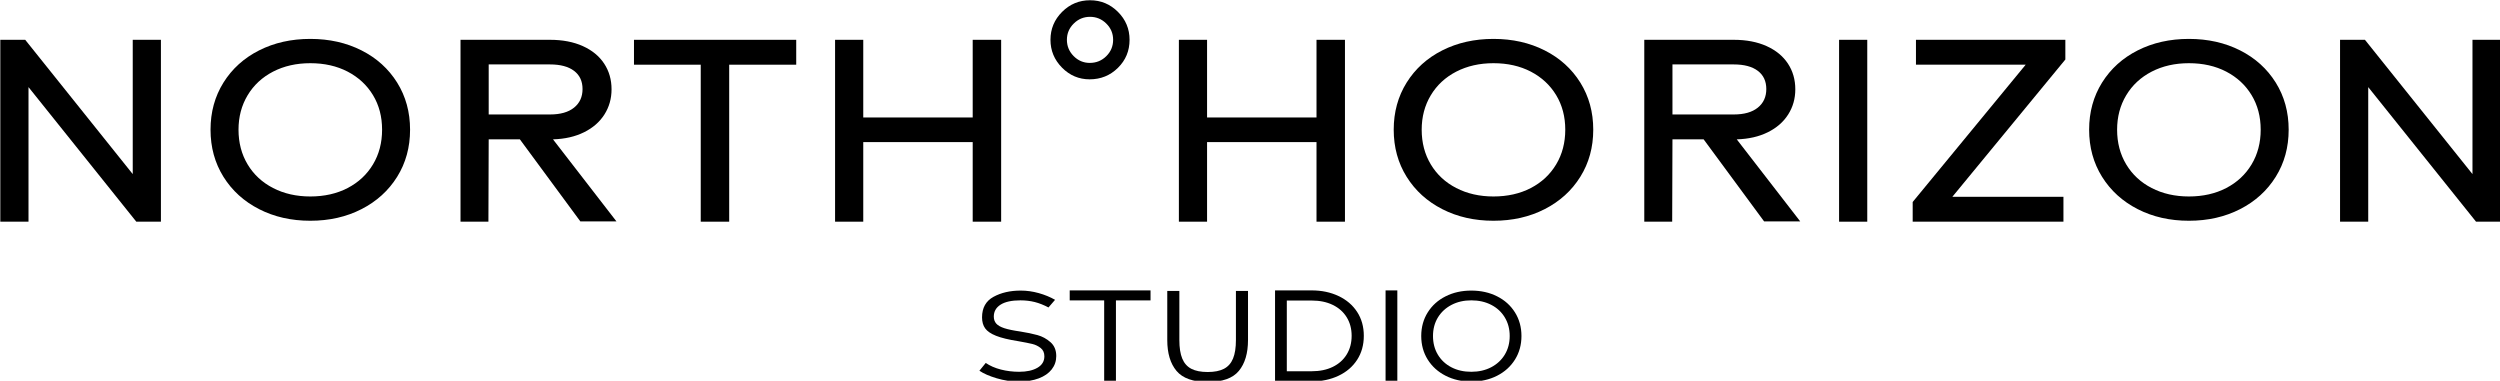
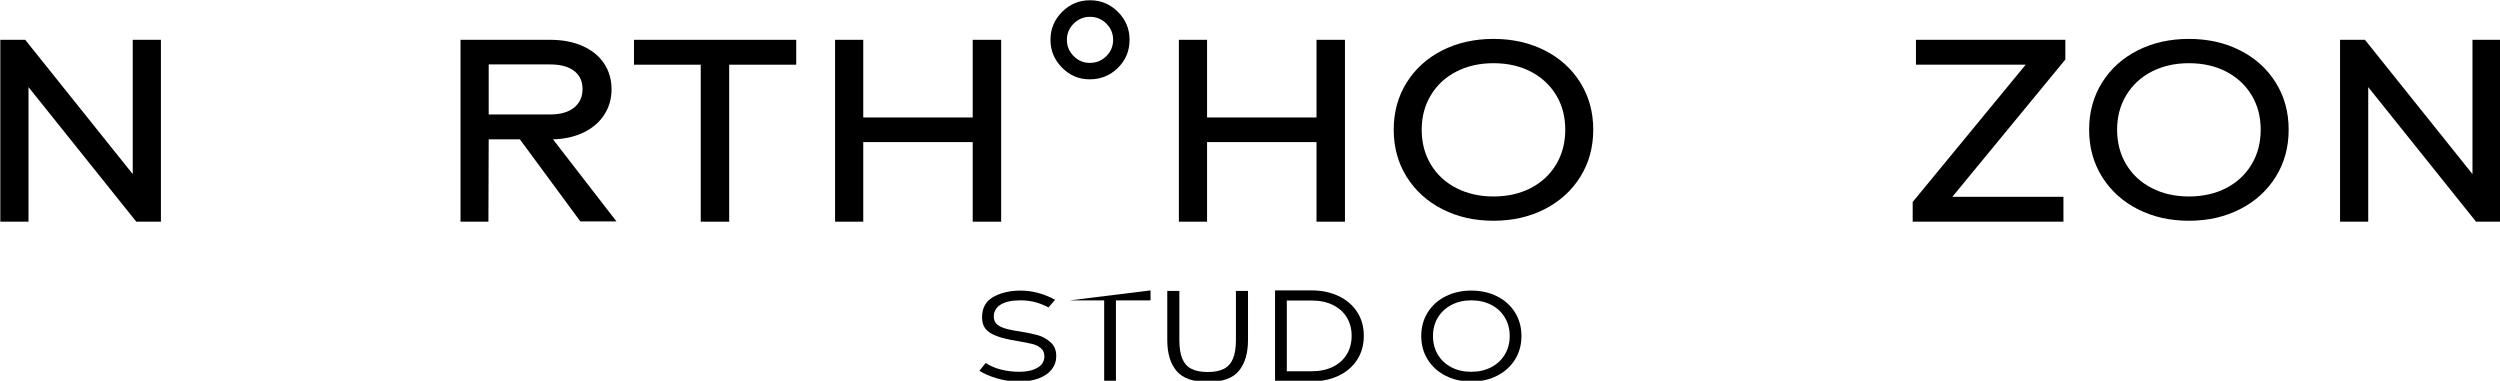
<svg xmlns="http://www.w3.org/2000/svg" width="100%" height="100%" viewBox="0 0 3047 464" version="1.1" xml:space="preserve" style="fill-rule:evenodd;clip-rule:evenodd;stroke-linejoin:round;stroke-miterlimit:2;">
  <g transform="matrix(1,0,0,1,-574.167,-2195.16)">
    <g transform="matrix(1,0,0,1,0,0.457)">
      <g transform="matrix(1,0,0,1,14.099,248.484)">
        <g transform="matrix(0.991,0,-1.56125e-16,2.511,-409.505,-3063.07)">
          <path d="M1176.29,2102.54L1146.01,2102.54L1013.43,2037.22L1013.43,2102.54L978.768,2102.54L978.768,2014.26L1009.39,2014.26L1141.63,2079.44L1141.63,2014.26L1176.29,2014.26L1176.29,2102.54Z" style="fill-rule:nonzero;" />
        </g>
        <g transform="matrix(0.956,0,-1.50687e-16,2.423,-362.553,-2883.04)">
-           <path d="M1360.69,2104.13C1336.46,2104.13 1314.7,2102.19 1295.41,2098.29C1276.12,2094.4 1260.97,2088.98 1249.98,2082.03C1238.99,2075.08 1233.49,2067.18 1233.49,2058.33C1233.49,2049.48 1238.99,2041.58 1249.98,2034.63C1260.97,2027.69 1276.12,2022.29 1295.41,2018.44C1314.7,2014.59 1336.46,2012.66 1360.69,2012.66C1384.92,2012.66 1406.68,2014.59 1425.97,2018.44C1445.26,2022.29 1460.4,2027.69 1471.4,2034.63C1482.39,2041.58 1487.88,2049.48 1487.88,2058.33C1487.88,2067.18 1482.39,2075.08 1471.4,2082.03C1460.4,2088.98 1445.26,2094.4 1425.97,2098.29C1406.68,2102.19 1384.92,2104.13 1360.69,2104.13ZM1360.69,2091.92C1378.63,2091.92 1394.51,2090.5 1408.3,2087.67C1422.1,2084.84 1432.87,2080.88 1440.61,2075.79C1448.35,2070.7 1452.21,2064.88 1452.21,2058.33C1452.21,2051.78 1448.35,2045.99 1440.61,2040.94C1432.87,2035.9 1422.1,2031.96 1408.3,2029.12C1394.51,2026.29 1378.63,2024.88 1360.69,2024.88C1342.97,2024.88 1327.15,2026.29 1313.24,2029.12C1299.34,2031.96 1288.51,2035.92 1280.77,2041.01C1273.03,2046.1 1269.16,2051.87 1269.16,2058.33C1269.16,2064.88 1273.03,2070.7 1280.77,2075.79C1288.51,2080.88 1299.34,2084.84 1313.24,2087.67C1327.15,2090.5 1342.97,2091.92 1360.69,2091.92Z" style="fill-rule:nonzero;" />
-         </g>
+           </g>
        <g transform="matrix(0.991,0,-1.56125e-16,2.511,-409.505,-3063.4)">
          <path d="M1736.55,2102.54L1692.14,2102.54L1617.77,2062.71L1579.41,2062.71L1579.07,2102.67L1544.75,2102.67L1544.75,2014.39L1654.79,2014.39C1670.26,2014.39 1683.72,2015.41 1695.16,2017.44C1706.61,2019.48 1715.35,2022.31 1721.41,2025.94C1727.47,2029.57 1730.5,2033.73 1730.5,2038.42C1730.5,2042.93 1727.58,2047 1721.75,2050.63C1715.91,2054.26 1707.56,2057.14 1696.68,2059.26C1685.8,2061.39 1673.07,2062.54 1658.49,2062.71L1736.55,2102.54ZM1579.41,2050.63L1654.79,2050.63C1667.57,2050.63 1677.44,2049.53 1684.4,2047.31C1691.35,2045.1 1694.83,2042.09 1694.83,2038.29C1694.83,2034.48 1691.35,2031.54 1684.4,2029.46C1677.44,2027.38 1667.57,2026.34 1654.79,2026.34L1579.41,2026.34L1579.41,2050.63Z" style="fill-rule:nonzero;" />
        </g>
        <g transform="matrix(0.991,0,-1.56125e-16,2.511,-409.505,-3063.07)">
          <path d="M1875.19,2026.34L1875.19,2102.54L1840.19,2102.54L1840.19,2026.34L1758.09,2026.34L1758.09,2014.26L1957.63,2014.26L1957.63,2026.34L1875.19,2026.34Z" style="fill-rule:nonzero;" />
        </g>
        <g transform="matrix(0.991,0,-1.56125e-16,2.511,-409.505,-3063.07)">
          <path d="M2209.66,2102.54L2174.67,2102.54L2174.67,2063.91L2040.07,2063.91L2040.07,2102.54L2005.41,2102.54L2005.41,2014.26L2040.07,2014.26L2040.07,2051.96L2174.67,2051.96L2174.67,2014.26L2209.66,2014.26L2209.66,2102.54Z" style="fill-rule:nonzero;" />
        </g>
        <g transform="matrix(0.991,0,-1.56125e-16,2.511,-409.505,-3071.85)">
          <path d="M2318.46,2036.94C2305.32,2036.94 2294.01,2035.05 2284.53,2031.27C2275.06,2027.49 2270.32,2022.98 2270.32,2017.75C2270.32,2012.48 2275.09,2007.96 2284.62,2004.2C2294.15,2000.44 2305.59,1998.56 2318.96,1998.56C2332.32,1998.56 2343.77,2000.44 2353.3,2004.2C2362.83,2007.96 2367.59,2012.48 2367.59,2017.75C2367.59,2023.11 2362.83,2027.65 2353.3,2031.36C2343.77,2035.08 2332.16,2036.94 2318.46,2036.94ZM2318.63,2028.97C2326.62,2028.97 2333.42,2027.87 2339,2025.69C2344.59,2023.51 2347.38,2020.86 2347.38,2017.75C2347.38,2014.68 2344.59,2012.06 2339,2009.88C2333.42,2007.69 2326.73,2006.6 2318.96,2006.6C2311.18,2006.6 2304.5,2007.69 2298.91,2009.88C2293.33,2012.06 2290.53,2014.68 2290.53,2017.75C2290.53,2020.82 2293.3,2023.46 2298.83,2025.66C2304.36,2027.86 2310.96,2028.97 2318.63,2028.97Z" style="fill-rule:nonzero;" />
        </g>
        <g transform="matrix(0.991,0,-1.56125e-16,2.511,-409.505,-3063.07)">
          <path d="M2632.5,2102.54L2597.51,2102.54L2597.51,2063.91L2462.91,2063.91L2462.91,2102.54L2428.25,2102.54L2428.25,2014.26L2462.91,2014.26L2462.91,2051.96L2597.51,2051.96L2597.51,2014.26L2632.5,2014.26L2632.5,2102.54Z" style="fill-rule:nonzero;" />
        </g>
        <g transform="matrix(0.956,0,-1.50687e-16,2.423,-312.317,-2883.04)">
          <path d="M2816.56,2104.13C2792.34,2104.13 2770.58,2102.19 2751.28,2098.29C2731.99,2094.4 2716.85,2088.98 2705.86,2082.03C2694.87,2075.08 2689.37,2067.18 2689.37,2058.33C2689.37,2049.48 2694.87,2041.58 2705.86,2034.63C2716.85,2027.69 2731.99,2022.29 2751.28,2018.44C2770.58,2014.59 2792.34,2012.66 2816.56,2012.66C2840.79,2012.66 2862.55,2014.59 2881.84,2018.44C2901.14,2022.29 2916.28,2027.69 2927.27,2034.63C2938.26,2041.58 2943.76,2049.48 2943.76,2058.33C2943.76,2067.18 2938.26,2075.08 2927.27,2082.03C2916.28,2088.98 2901.14,2094.4 2881.84,2098.29C2862.55,2102.19 2840.79,2104.13 2816.56,2104.13ZM2816.56,2091.92C2834.51,2091.92 2850.38,2090.5 2864.18,2087.67C2877.97,2084.84 2888.74,2080.88 2896.48,2075.79C2904.22,2070.7 2908.09,2064.88 2908.09,2058.33C2908.09,2051.78 2904.22,2045.99 2896.48,2040.94C2888.74,2035.9 2877.97,2031.96 2864.18,2029.12C2850.38,2026.29 2834.51,2024.88 2816.56,2024.88C2798.84,2024.88 2783.03,2026.29 2769.12,2029.12C2755.21,2031.96 2744.39,2035.92 2736.65,2041.01C2728.91,2046.1 2725.04,2051.87 2725.04,2058.33C2725.04,2064.88 2728.91,2070.7 2736.65,2075.79C2744.39,2080.88 2755.21,2084.84 2769.12,2087.67C2783.03,2090.5 2798.84,2091.92 2816.56,2091.92Z" style="fill-rule:nonzero;" />
        </g>
        <g transform="matrix(0.991,0,-1.56125e-16,2.511,-409.505,-3063.4)">
-           <path d="M3192.43,2102.54L3148.01,2102.54L3073.64,2062.71L3035.28,2062.71L3034.95,2102.67L3000.63,2102.67L3000.63,2014.39L3110.66,2014.39C3126.14,2014.39 3139.6,2015.41 3151.04,2017.44C3162.48,2019.48 3171.23,2022.31 3177.29,2025.94C3183.34,2029.57 3186.37,2033.73 3186.37,2038.42C3186.37,2042.93 3183.45,2047 3177.62,2050.63C3171.79,2054.26 3163.43,2057.14 3152.55,2059.26C3141.67,2061.39 3128.94,2062.54 3114.36,2062.71L3192.43,2102.54ZM3035.28,2050.63L3110.66,2050.63C3123.45,2050.63 3133.32,2049.53 3140.27,2047.31C3147.23,2045.1 3150.7,2042.09 3150.7,2038.29C3150.7,2034.48 3147.23,2031.54 3140.27,2029.46C3133.32,2027.38 3123.45,2026.34 3110.66,2026.34L3035.28,2026.34L3035.28,2050.63Z" style="fill-rule:nonzero;" />
-         </g>
+           </g>
        <g transform="matrix(0.991,0,-1.56125e-16,2.511,-409.505,-3063.07)">
-           <rect x="3240.21" y="2014.26" width="34.659" height="88.284" style="fill-rule:nonzero;" />
-         </g>
+           </g>
        <g transform="matrix(0.991,0,-1.56125e-16,2.511,-409.505,-3063.07)">
          <path d="M3379.52,2090.46L3516.14,2090.46L3516.14,2102.54L3330.73,2102.54L3330.73,2092.98L3469.7,2026.34L3334.76,2026.34L3334.76,2014.26L3518.49,2014.26L3518.49,2023.82L3379.52,2090.46Z" style="fill-rule:nonzero;" />
        </g>
        <g transform="matrix(0.956,0,-1.50687e-16,2.423,-282.79,-2883.04)">
          <path d="M3672.27,2104.13C3648.04,2104.13 3626.28,2102.19 3606.99,2098.29C3587.7,2094.4 3572.56,2088.98 3561.56,2082.03C3550.57,2075.08 3545.07,2067.18 3545.07,2058.33C3545.07,2049.48 3550.57,2041.58 3561.56,2034.63C3572.56,2027.69 3587.7,2022.29 3606.99,2018.44C3626.28,2014.59 3648.04,2012.66 3672.27,2012.66C3696.5,2012.66 3718.26,2014.59 3737.55,2018.44C3756.84,2022.29 3771.98,2027.69 3782.98,2034.63C3793.97,2041.58 3799.46,2049.48 3799.46,2058.33C3799.46,2067.18 3793.97,2075.08 3782.98,2082.03C3771.98,2088.98 3756.84,2094.4 3737.55,2098.29C3718.26,2102.19 3696.5,2104.13 3672.27,2104.13ZM3672.27,2091.92C3690.22,2091.92 3706.09,2090.5 3719.88,2087.67C3733.68,2084.84 3744.45,2080.88 3752.19,2075.79C3759.93,2070.7 3763.8,2064.88 3763.8,2058.33C3763.8,2051.78 3759.93,2045.99 3752.19,2040.94C3744.45,2035.9 3733.68,2031.96 3719.88,2029.12C3706.09,2026.29 3690.22,2024.88 3672.27,2024.88C3654.55,2024.88 3638.73,2026.29 3624.82,2029.12C3610.91,2031.96 3600.09,2035.92 3592.35,2041.01C3584.61,2046.1 3580.74,2051.87 3580.74,2058.33C3580.74,2064.88 3584.61,2070.7 3592.35,2075.79C3600.09,2080.88 3610.91,2084.84 3624.82,2087.67C3638.73,2090.5 3654.55,2091.92 3672.27,2091.92Z" style="fill-rule:nonzero;" />
        </g>
        <g transform="matrix(0.991,0,-1.56125e-16,2.511,-409.505,-3063.07)">
          <path d="M4053.85,2102.54L4023.57,2102.54L3890.99,2037.22L3890.99,2102.54L3856.33,2102.54L3856.33,2014.26L3886.95,2014.26L4019.2,2079.44L4019.2,2014.26L4053.85,2014.26L4053.85,2102.54Z" style="fill-rule:nonzero;" />
        </g>
      </g>
      <g transform="matrix(0.982,0,0,0.982,52.658,278.988)">
        <g transform="matrix(0.974,0,-1.53519e-16,2.469,-372.391,-2700.81)">
          <path d="M2226.08,2075.82C2216.33,2075.82 2206.79,2075.27 2197.48,2074.16C2188.17,2073.06 2180.88,2071.8 2175.61,2070.38L2183.69,2066.46C2189.07,2067.92 2195.49,2069.03 2202.95,2069.78C2210.41,2070.53 2218.18,2070.91 2226.25,2070.91C2235.9,2070.91 2243.67,2070.24 2249.55,2068.89C2255.44,2067.54 2258.39,2065.62 2258.39,2063.14C2258.39,2061.33 2256.82,2059.94 2253.68,2058.96C2250.54,2057.99 2247.03,2057.31 2243.16,2056.94C2239.29,2056.56 2233.21,2056.09 2224.91,2055.51C2212.79,2054.76 2203.43,2053.86 2196.81,2052.82C2190.19,2051.78 2185.57,2050.53 2182.93,2049.07C2180.29,2047.61 2178.97,2045.78 2178.97,2043.56C2178.97,2038.78 2183.83,2035.34 2193.53,2033.24C2203.23,2031.14 2214.81,2030.09 2228.27,2030.09C2235.9,2030.09 2243.53,2030.51 2251.15,2031.35C2258.78,2032.19 2265.74,2033.32 2272.02,2034.73L2263.6,2038.58C2257.77,2037.35 2251.99,2036.44 2246.27,2035.86C2240.55,2035.29 2234.44,2035 2227.93,2035C2216.83,2035 2208.39,2035.72 2202.61,2037.16C2196.84,2038.6 2193.95,2040.6 2193.95,2043.16C2193.95,2044.58 2194.99,2045.75 2197.06,2046.68C2199.14,2047.61 2202.59,2048.39 2207.41,2049.01C2212.23,2049.62 2218.96,2050.18 2227.6,2050.66C2236.12,2051.2 2243.44,2051.79 2249.55,2052.46C2255.67,2053.12 2261.19,2054.3 2266.13,2056.01C2271.06,2057.71 2273.53,2060.05 2273.53,2063.01C2273.53,2065.53 2271.6,2067.77 2267.72,2069.72C2263.86,2071.66 2258.33,2073.17 2251.15,2074.23C2243.97,2075.29 2235.62,2075.82 2226.08,2075.82Z" style="fill-rule:nonzero;" />
        </g>
        <g transform="matrix(1.009,0,-1.5906e-16,2.558,-452.754,-2883.74)">
-           <path d="M2347.73,2035.73L2347.73,2075.03L2333.26,2075.03L2333.26,2035.73L2290.86,2035.73L2290.86,2030.88L2390.29,2030.88L2390.29,2035.73L2347.73,2035.73Z" style="fill-rule:nonzero;" />
+           <path d="M2347.73,2035.73L2347.73,2075.03L2333.26,2075.03L2333.26,2035.73L2290.86,2035.73L2390.29,2030.88L2390.29,2035.73L2347.73,2035.73Z" style="fill-rule:nonzero;" />
        </g>
        <g transform="matrix(0.991,0,-1.5624e-16,2.513,-410.974,-2791.65)">
          <path d="M2463.14,2075.82C2444.86,2075.82 2431.85,2074.01 2424.11,2070.38C2416.37,2066.75 2412.5,2061.66 2412.5,2055.11L2412.5,2030.88L2427.64,2030.88L2427.64,2055.11C2427.64,2058.92 2428.85,2061.97 2431.26,2064.27C2433.67,2066.57 2437.46,2068.26 2442.62,2069.32C2447.78,2070.38 2454.62,2070.91 2463.14,2070.91C2471.56,2070.91 2478.34,2070.38 2483.5,2069.32C2488.66,2068.26 2492.45,2066.57 2494.86,2064.27C2497.27,2061.97 2498.48,2058.92 2498.48,2055.11L2498.48,2030.88L2513.62,2030.88L2513.62,2055.11C2513.62,2061.62 2509.8,2066.7 2502.18,2070.35C2494.55,2074 2481.54,2075.82 2463.14,2075.82Z" style="fill-rule:nonzero;" />
        </g>
        <g transform="matrix(1.009,0,-1.5906e-16,2.558,-457.638,-2883.74)">
          <path d="M2593.37,2030.88C2605.59,2030.88 2616.59,2031.79 2626.34,2033.61C2636.1,2035.42 2643.73,2037.99 2649.23,2041.31C2654.72,2044.62 2657.47,2048.5 2657.47,2052.92C2657.47,2057.35 2654.72,2061.23 2649.23,2064.57C2643.73,2067.91 2636.1,2070.49 2626.34,2072.3C2616.59,2074.12 2605.59,2075.03 2593.37,2075.03L2548.28,2075.03L2548.28,2030.88L2593.37,2030.88ZM2593.37,2070.11C2603.24,2070.11 2611.88,2069.41 2619.28,2067.99C2626.68,2066.57 2632.4,2064.56 2636.44,2061.95C2640.48,2059.34 2642.5,2056.33 2642.5,2052.92C2642.5,2049.51 2640.48,2046.52 2636.44,2043.93C2632.4,2041.34 2626.68,2039.34 2619.28,2037.92C2611.88,2036.5 2603.24,2035.8 2593.37,2035.8L2562.75,2035.8L2562.75,2070.11L2593.37,2070.11Z" style="fill-rule:nonzero;" />
        </g>
        <g transform="matrix(1.009,0,-1.5906e-16,2.558,-459.319,-2883.74)">
-           <rect x="2685.9" y="2030.88" width="14.469" height="44.142" style="fill-rule:nonzero;" />
-         </g>
+           </g>
        <g transform="matrix(0.974,0,-1.53519e-16,2.469,-362.995,-2700.81)">
          <path d="M2792.74,2075.82C2780.63,2075.82 2769.72,2074.85 2760.02,2072.9C2750.32,2070.95 2742.72,2068.24 2737.22,2064.77C2731.72,2061.3 2728.97,2057.35 2728.97,2052.92C2728.97,2048.5 2731.72,2044.55 2737.22,2041.07C2742.72,2037.6 2750.32,2034.9 2760.02,2032.98C2769.72,2031.05 2780.63,2030.09 2792.74,2030.09C2804.97,2030.09 2815.93,2031.05 2825.63,2032.98C2835.34,2034.9 2842.93,2037.6 2848.43,2041.07C2853.93,2044.55 2856.68,2048.5 2856.68,2052.92C2856.68,2057.35 2853.93,2061.3 2848.43,2064.77C2842.93,2068.24 2835.34,2070.95 2825.63,2072.9C2815.93,2074.85 2804.97,2075.82 2792.74,2075.82ZM2792.74,2070.91C2802.28,2070.91 2810.74,2070.15 2818.15,2068.62C2825.55,2067.09 2831.33,2064.97 2835.48,2062.25C2839.63,2059.53 2841.7,2056.42 2841.7,2052.92C2841.7,2049.43 2839.63,2046.32 2835.48,2043.6C2831.33,2040.87 2825.55,2038.76 2818.15,2037.26C2810.74,2035.75 2802.28,2035 2792.74,2035C2783.32,2035 2774.91,2035.76 2767.5,2037.29C2760.1,2038.82 2754.33,2040.93 2750.17,2043.63C2746.02,2046.33 2743.95,2049.43 2743.95,2052.92C2743.95,2056.46 2746.02,2059.59 2750.17,2062.32C2754.33,2065.04 2760.07,2067.15 2767.42,2068.65C2774.77,2070.16 2783.21,2070.91 2792.74,2070.91Z" style="fill-rule:nonzero;" />
        </g>
      </g>
    </g>
  </g>
</svg>